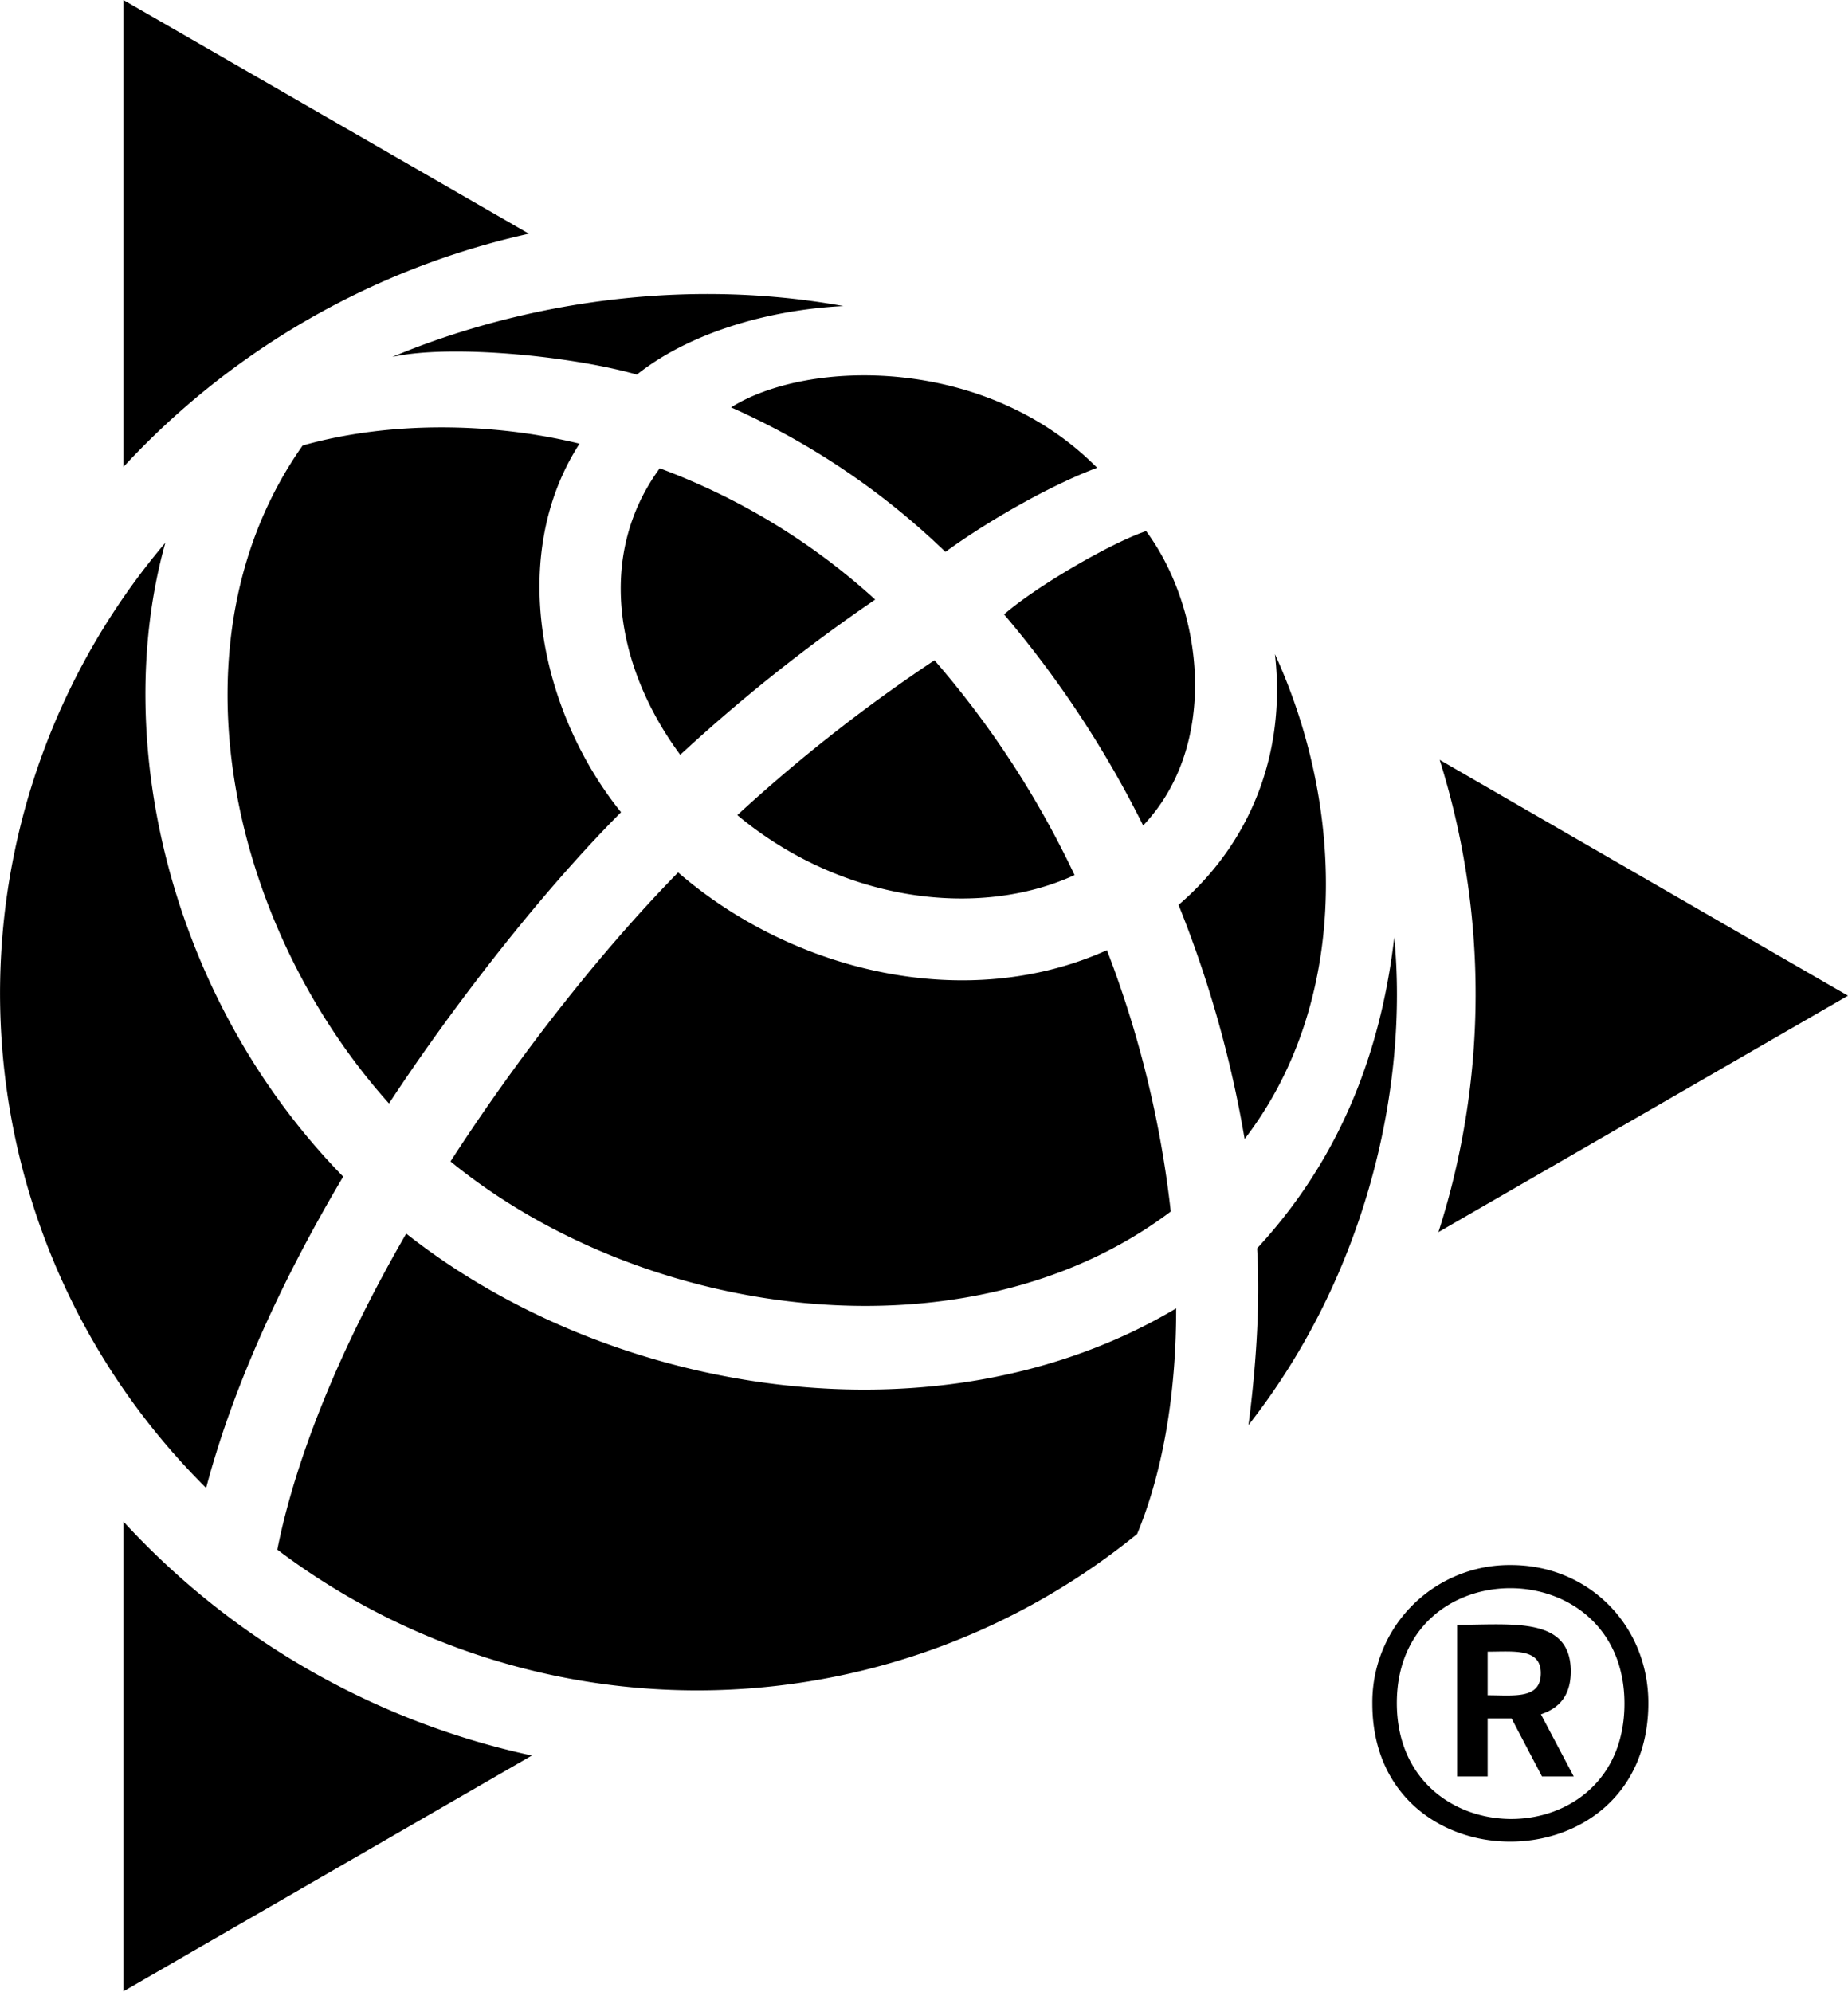
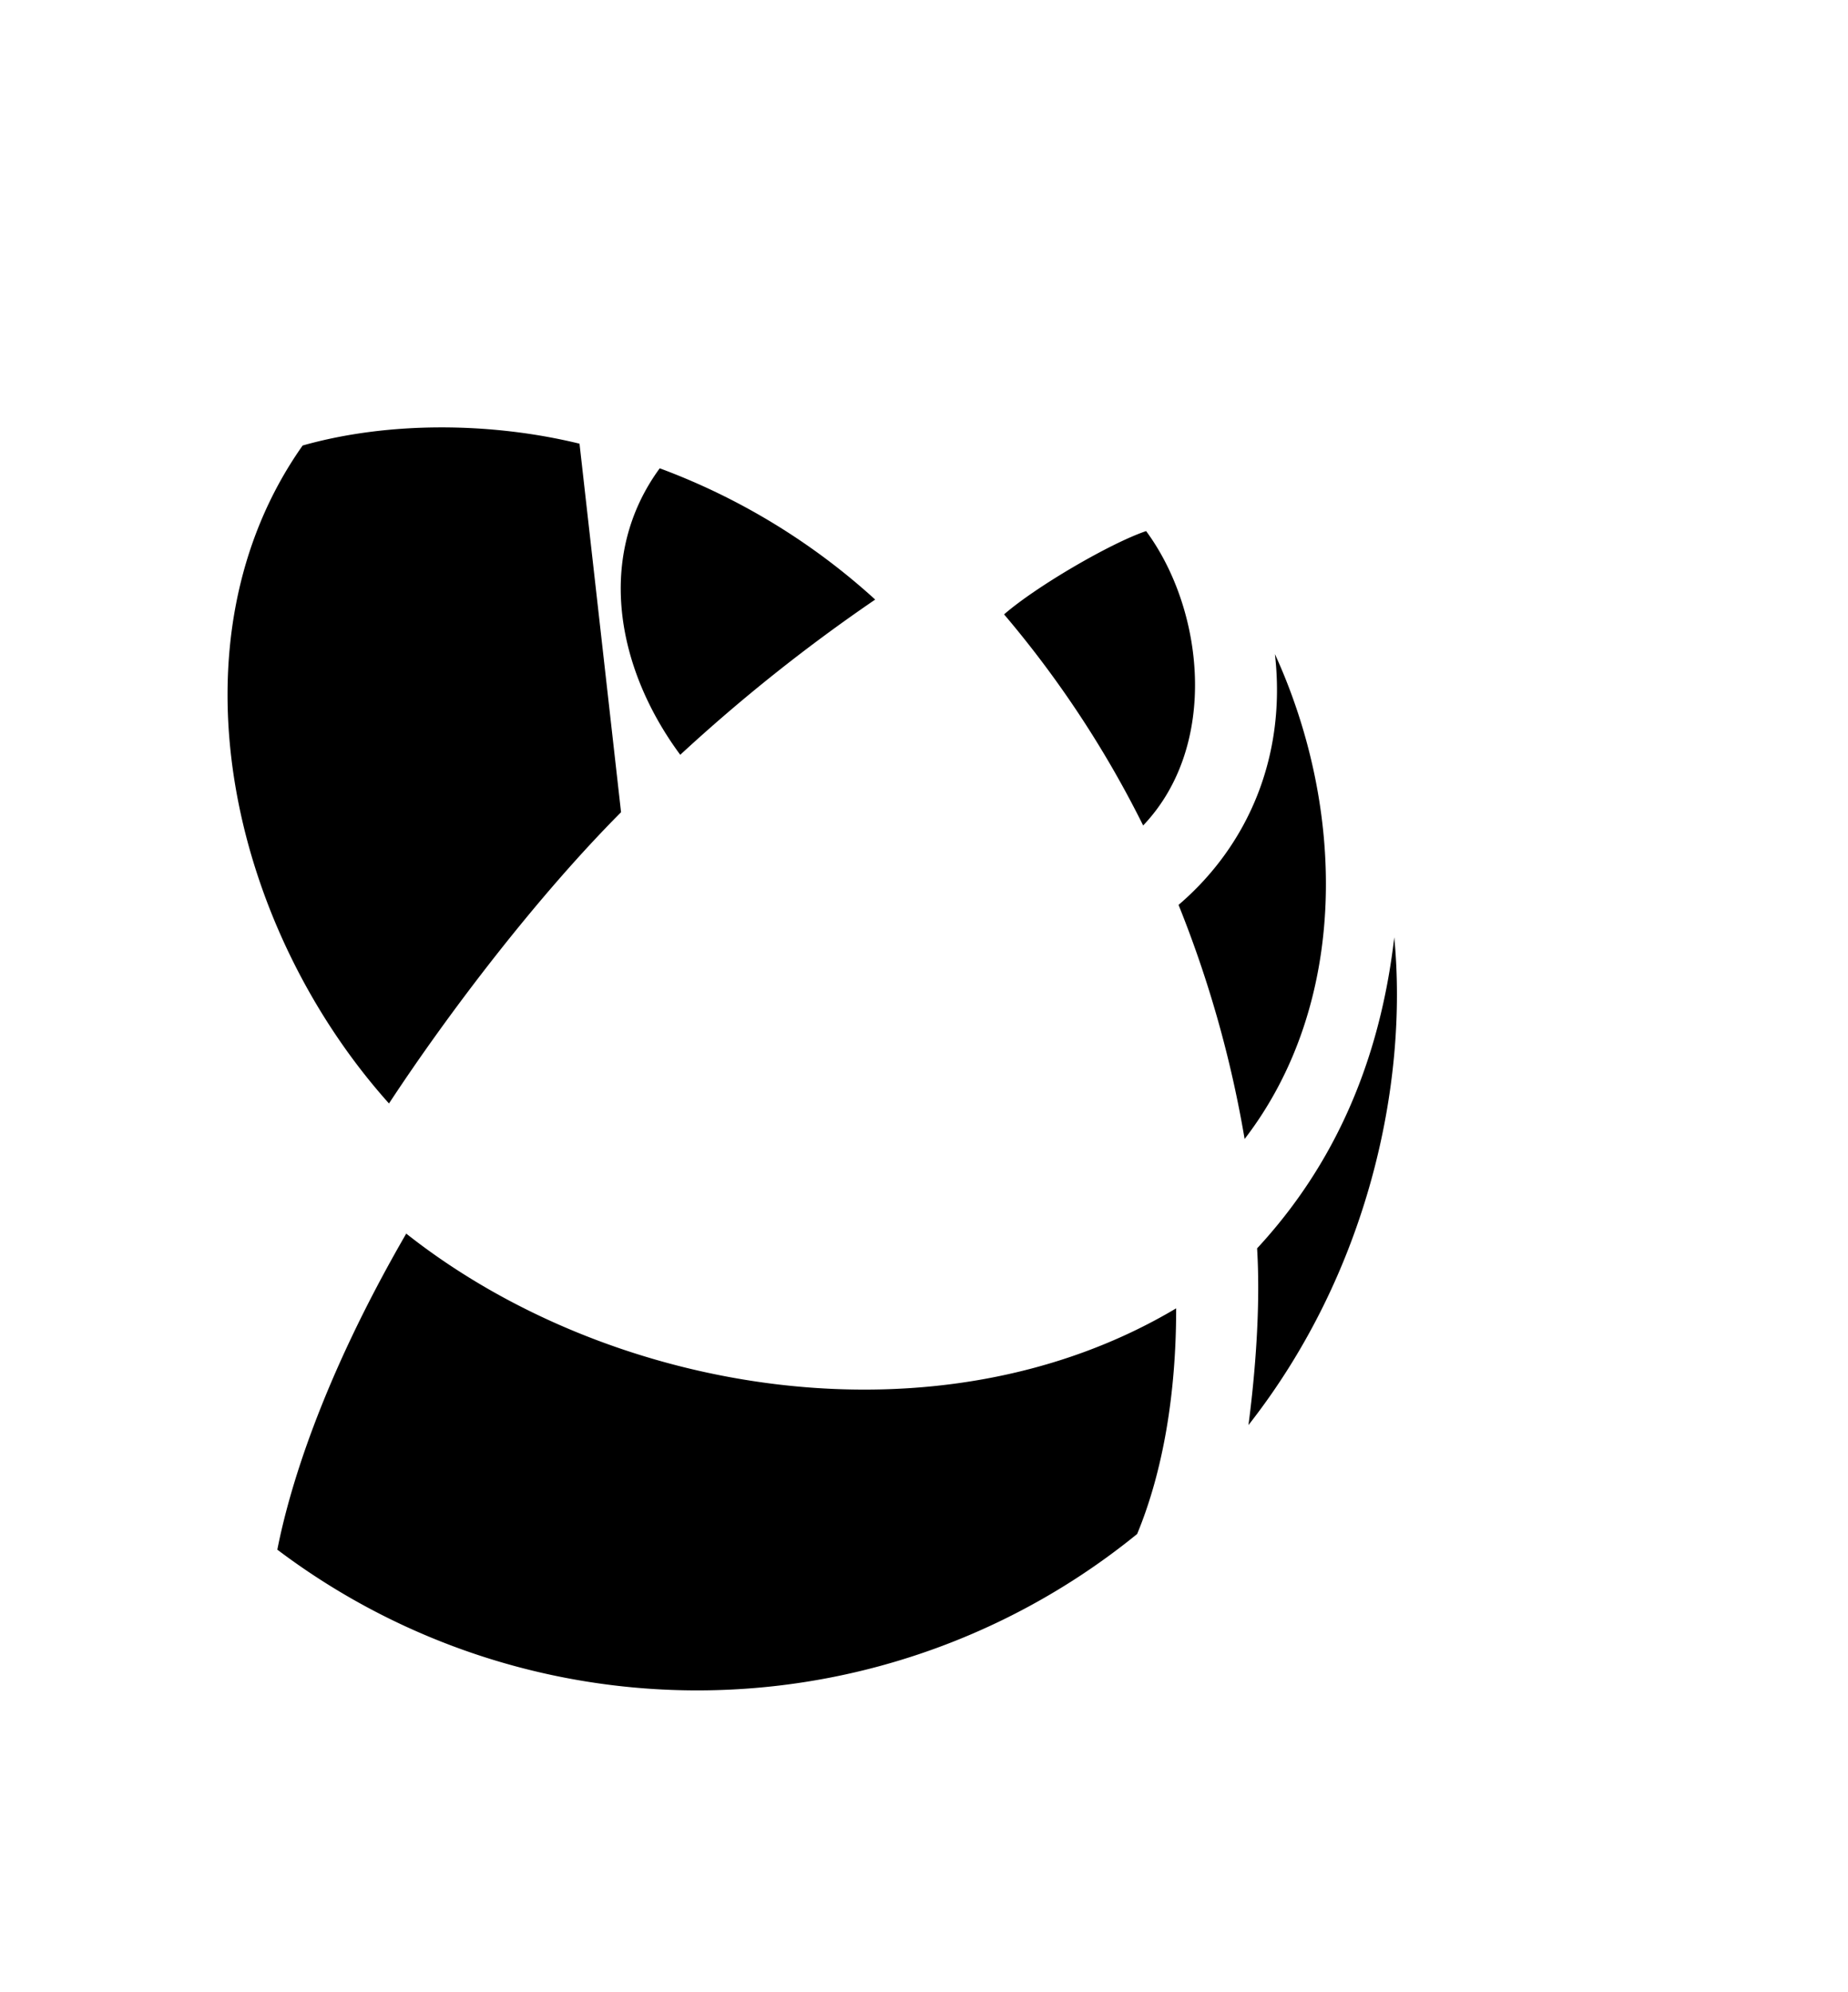
<svg xmlns="http://www.w3.org/2000/svg" viewBox="0 0 732 789">
-   <path d="M543.59 674.86a54.34 54.34 0 0 1 54.9-54.9c30.76 0 54.43 23.9 54.43 54.67 0 73.17-109.33 73.15-109.33.23m99.86 0c0-60.79-90.16-61.1-90.16-.23s90.16 61.53 90.16.23m-66.26-31.23c22 0 45-3.33 45 18.46 0 9.7-4.73 14.67-11.83 17l13 24.62h-12.57l-12.07-23h-9.46v23h-12.07zm33.13 19.17c0-10-10.71-8.52-21.06-8.52v17.27c10.51 0 21.06 1.68 21.06-8.75M48.86 602.72v186.13l161.81-93.42a308.1 308.1 0 0 1-161.81-92.71M209.49 92.58 48.86 0v185a310.2 310.2 0 0 1 160.63-92.42M732 394.43 570.25 301a309.33 309.33 0 0 1-.48 187.08zM155.4 141.39c23.23-5.16 71.39-.27 96.87 7 20.38-16.21 51.17-25.6 81.82-27.15-70.46-12.72-135.64 2.05-178.69 20.15m308.34 338.53a416.8 416.8 0 0 0-25.28-103.53c-55.43 25-124 8.88-169.86-30.79-33.41 34.15-65.75 76.68-90.16 114.49 77.71 63.35 205.56 79.99 285.3 19.83m-327.8-13.82C67.43 396 43.55 293.61 65.49 215a276 276 0 0 0 16.16 374.43c11.21-42.43 31.97-85.72 54.29-123.33m289.7-119.45a372.8 372.8 0 0 0-55.49-85.1 635.4 635.4 0 0 0-78.09 61.34c41.29 34.45 95.61 41.21 133.58 23.76m-51.16-128.02c17.78-12.93 42.42-26.76 60.09-33.32-43.84-44.38-114.38-43.2-145-23.94a293.6 293.6 0 0 1 84.91 57.26" />
-   <path d="M160.91 488.67c-34.09 58.94-46.53 102.19-51.06 125.2a276 276 0 0 0 340.58-6.21c10.24-24.74 15.47-55.53 15.45-89.38-93.99 55.94-223.99 34.43-304.97-29.61M452.81 327c30.17-31.7 24.12-85.56 1.17-116.62-14.14 4.78-43.57 21.94-56.26 33A413.6 413.6 0 0 1 452.81 327M505 259.11c4.65 40.7-10.79 75.93-38.17 99.35A448.7 448.7 0 0 1 493 451.19c41.36-53.81 40.1-130.56 12-192.08M269.45 299a672.5 672.5 0 0 1 77.22-61.49 262 262 0 0 0-85.35-52C236.05 220 243.94 264.52 269.45 299m228.49 195.52c1.4 23.09-.72 49.29-3.42 70 47.34-60.32 63.34-135 57.75-193.22-5.67 49.03-23.62 90.05-54.33 123.22M229.55 175.76c-34.94-8.54-75.63-8.91-109.67.72-54.33 77-29.1 189.94 34.2 260.64C178.13 400.5 213 354.9 246 321.75c-32.23-39.94-45-101.75-16.45-145.99" />
+   <path d="M160.91 488.67c-34.09 58.94-46.53 102.19-51.06 125.2a276 276 0 0 0 340.58-6.21c10.24-24.74 15.47-55.53 15.45-89.38-93.99 55.94-223.99 34.43-304.97-29.61M452.81 327c30.17-31.7 24.12-85.56 1.17-116.62-14.14 4.78-43.57 21.94-56.26 33A413.6 413.6 0 0 1 452.81 327M505 259.11c4.65 40.7-10.79 75.93-38.17 99.35A448.7 448.7 0 0 1 493 451.19c41.36-53.81 40.1-130.56 12-192.08M269.45 299a672.5 672.5 0 0 1 77.22-61.49 262 262 0 0 0-85.35-52C236.05 220 243.94 264.52 269.45 299m228.49 195.52c1.4 23.09-.72 49.29-3.42 70 47.34-60.32 63.34-135 57.75-193.22-5.67 49.03-23.62 90.05-54.33 123.22M229.55 175.76c-34.94-8.54-75.63-8.91-109.67.72-54.33 77-29.1 189.94 34.2 260.64C178.13 400.5 213 354.9 246 321.75" />
</svg>